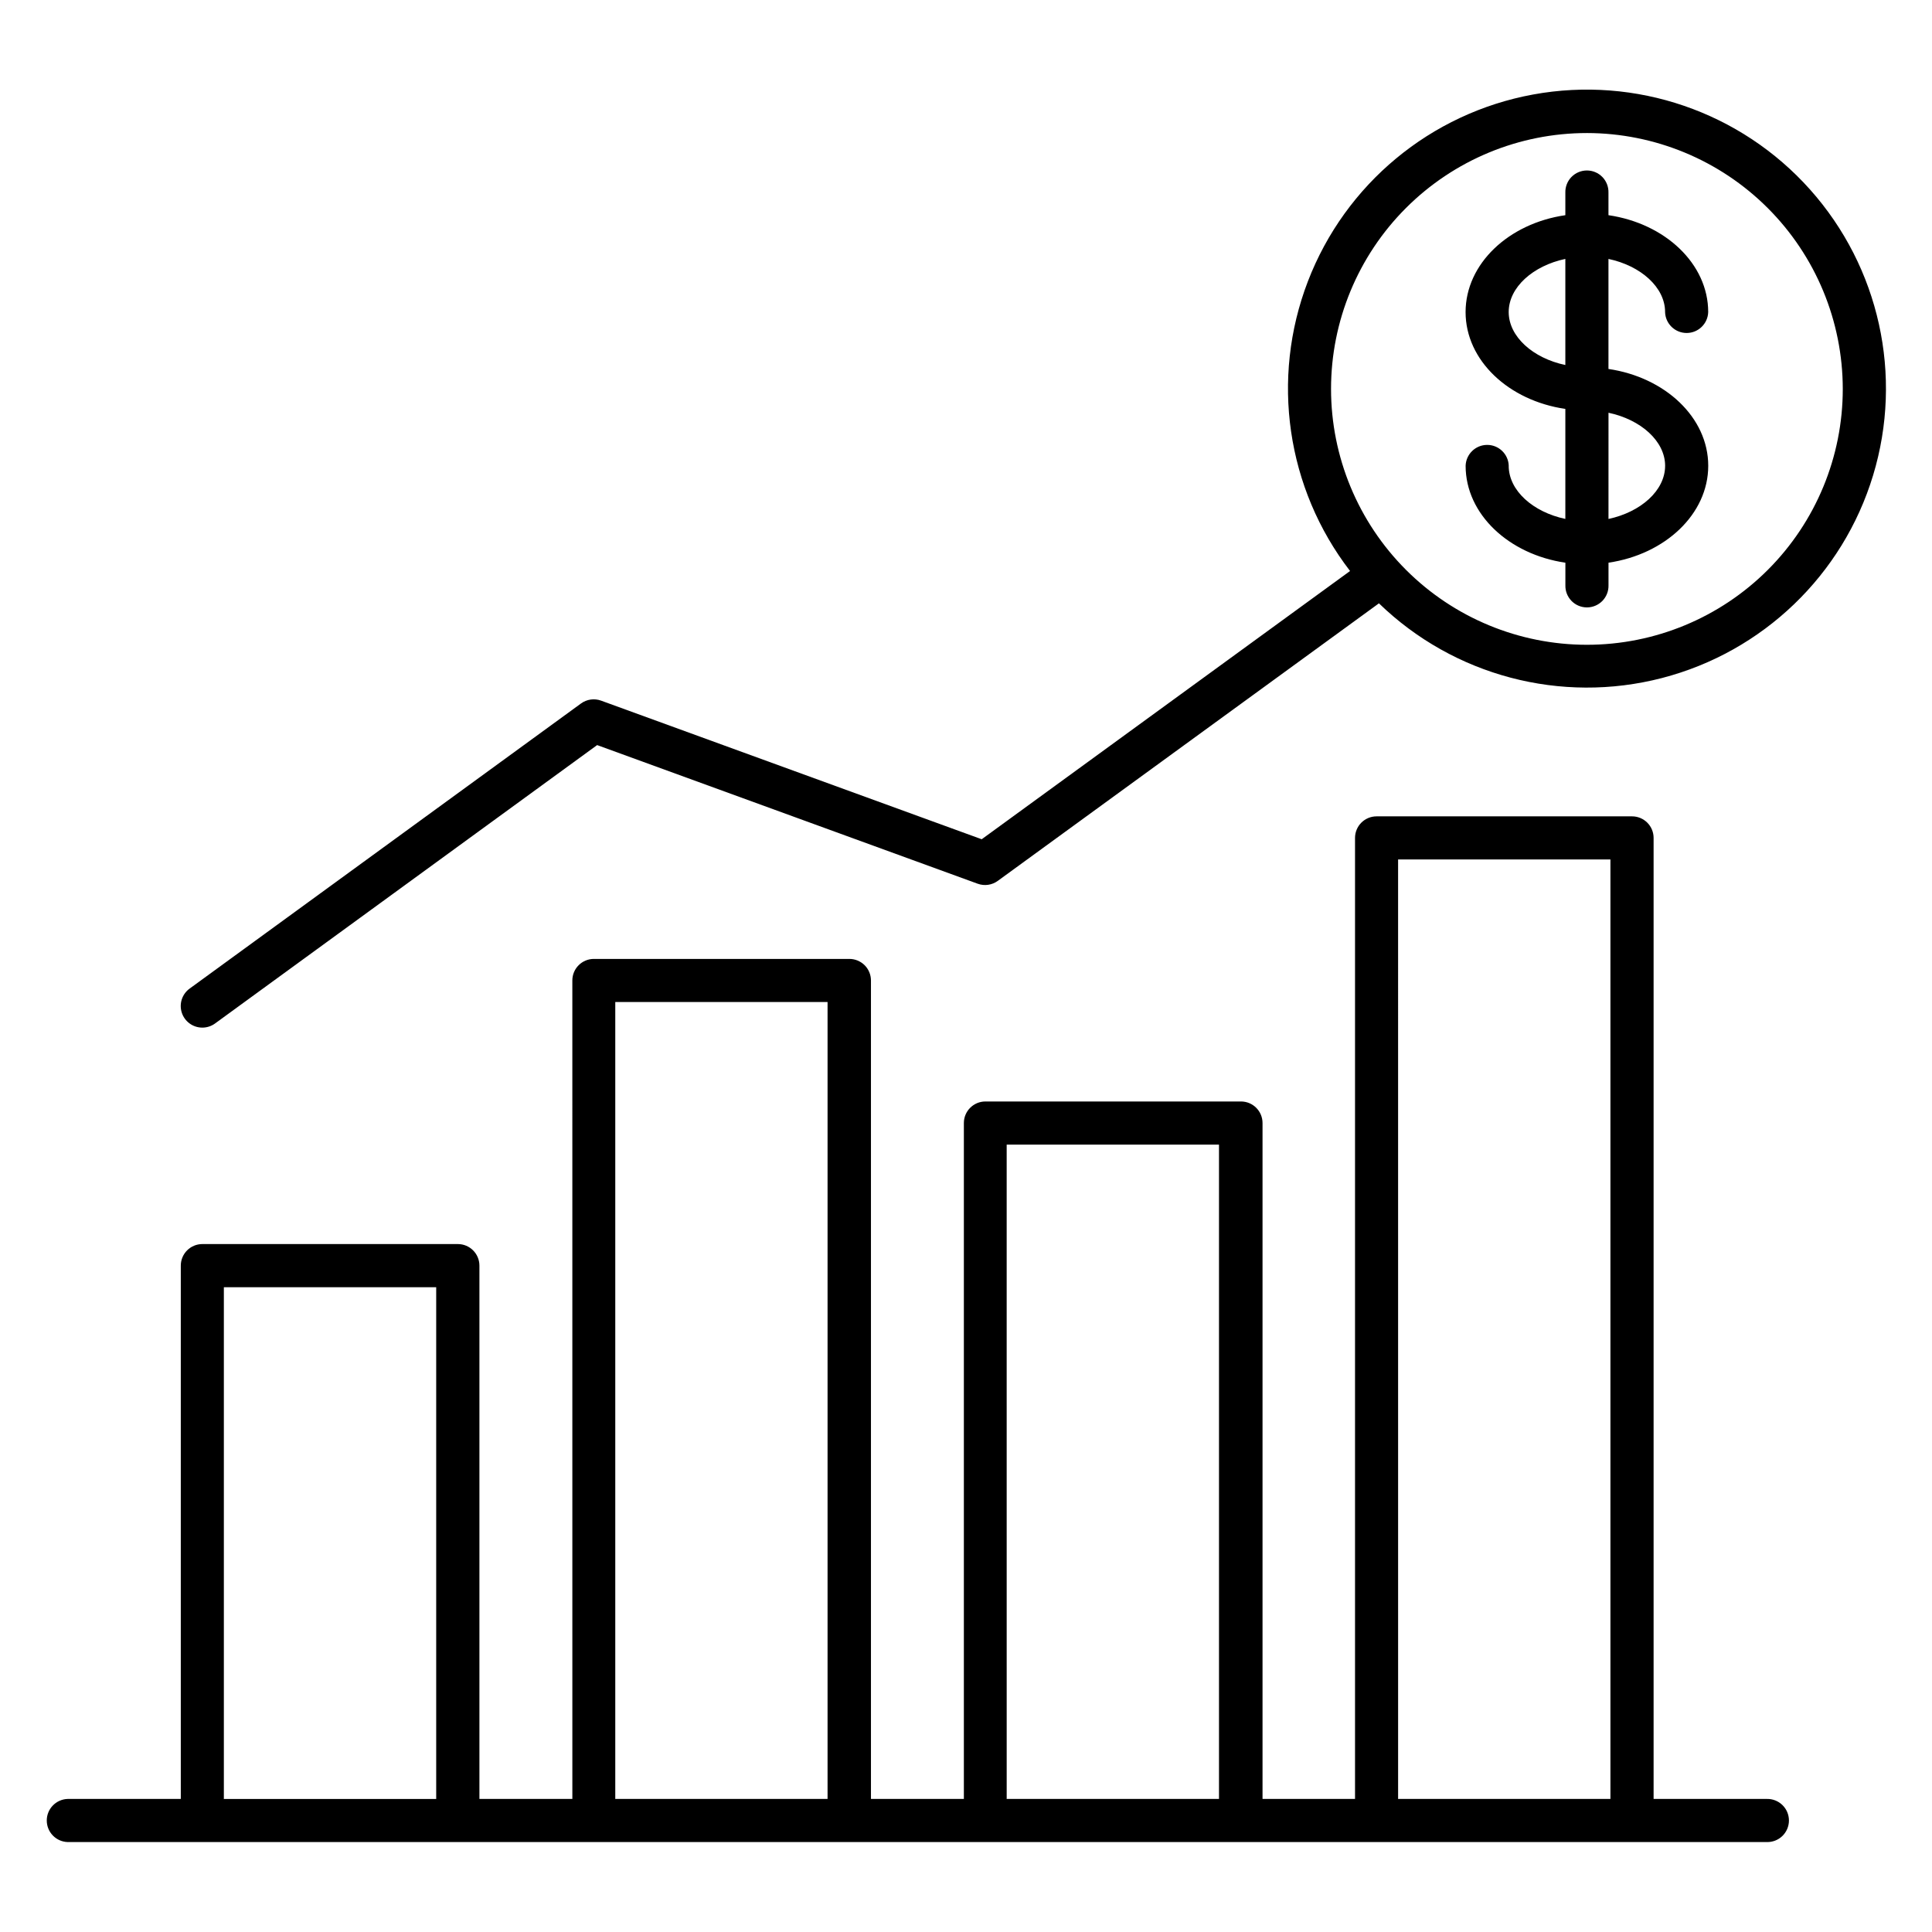
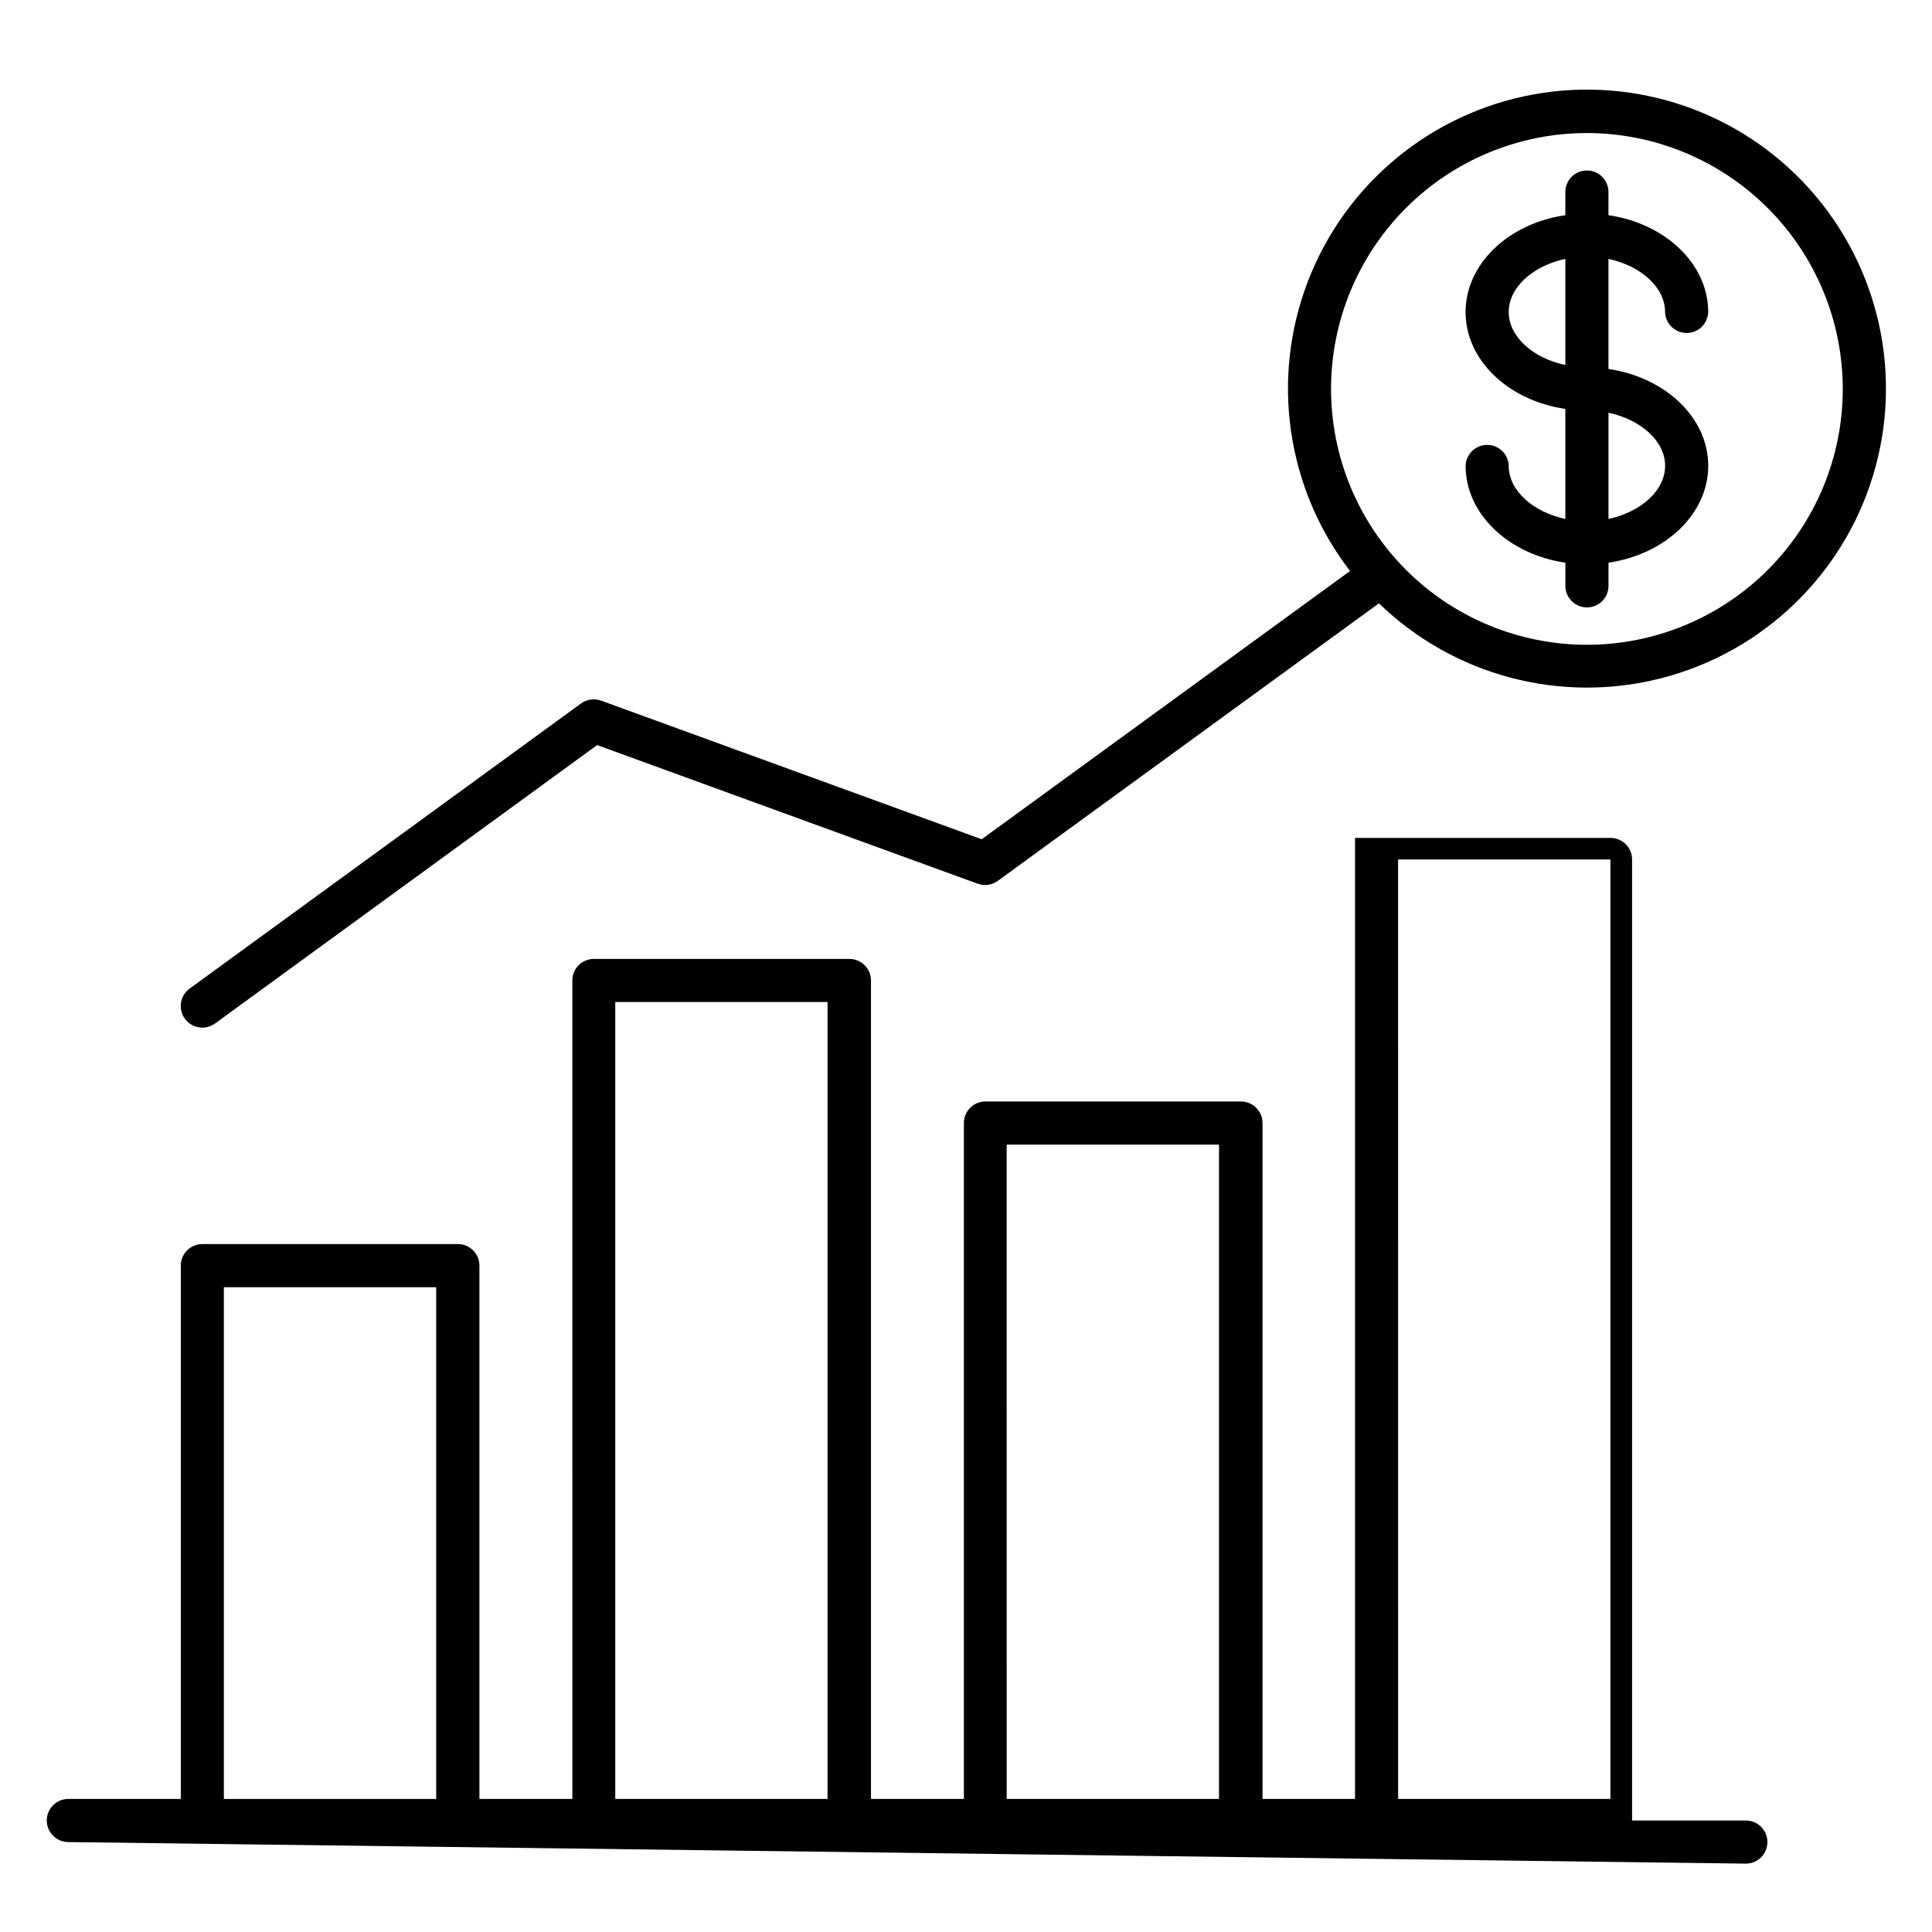
<svg xmlns="http://www.w3.org/2000/svg" fill="#000000" width="800px" height="800px" version="1.1" viewBox="144 144 512 512">
-   <path d="m543.82 226.7c0-6.566 6.445-12.27 15.012-14.086v28.121c-8.566-1.809-15.012-7.508-15.012-14.059zm41.453 40.742c0 6.555-6.445 12.258-15.008 14.086l0.004-28.148c8.559 1.809 15.008 7.508 15.008 14.086zm-41.441 0c-0.094-3.086-2.625-5.539-5.711-5.539-3.09 0-5.621 2.453-5.715 5.539 0 12.805 11.426 23.473 26.438 25.68v5.961-0.004c-0.047 1.547 0.531 3.043 1.609 4.156 1.074 1.109 2.555 1.734 4.102 1.734s3.027-0.625 4.106-1.734c1.074-1.113 1.656-2.609 1.609-4.156v-5.961c15.008-2.203 26.43-12.871 26.43-25.68 0-12.805-11.426-23.453-26.441-25.66v-29.16c8.559 1.809 15.008 7.516 15.008 14.086h-0.004c0.098 3.086 2.625 5.539 5.715 5.539 3.086 0 5.617-2.453 5.711-5.539 0-12.812-11.426-23.484-26.43-25.68v-5.961 0.004c0.047-1.547-0.535-3.047-1.609-4.156-1.078-1.109-2.559-1.734-4.102-1.734-1.547 0-3.027 0.625-4.106 1.734-1.074 1.109-1.656 2.609-1.609 4.156v5.961c-15.012 2.168-26.438 12.867-26.438 25.68s11.426 23.469 26.438 25.656v29.156c-8.566-1.809-15.012-7.516-15.012-14.086zm20.711-88.184c-17.984 0-35.23 7.148-47.945 19.863-12.719 12.719-19.859 29.969-19.859 47.949 0.004 17.984 7.148 35.23 19.867 47.949 12.715 12.715 29.965 19.855 47.949 19.855 17.98 0 35.23-7.148 47.945-19.863 12.715-12.719 19.859-29.965 19.855-47.949-0.02-17.98-7.172-35.215-19.887-47.926-12.711-12.711-29.949-19.859-47.926-19.879zm-366.93 237.07c1.207 0.004 2.387-0.379 3.363-1.086l101.27-73.789 100.86 36.746h0.004c1.785 0.648 3.777 0.363 5.312-0.758l101.01-73.551c19.84 19.223 48.258 26.723 75 19.797 26.738-6.93 47.941-27.281 55.957-53.719 8.016-26.434 1.68-55.137-16.715-75.746s-46.191-30.148-73.367-25.18c-27.172 4.969-49.797 23.734-59.703 49.52-9.91 25.785-5.676 54.871 11.176 76.758l-97.617 71.09-100.87-36.734c-1.785-0.648-3.781-0.367-5.32 0.754l-103.72 75.559c-2.004 1.457-2.84 4.039-2.074 6.391 0.77 2.356 2.961 3.949 5.438 3.949zm5.711 204.23v-135.43l56.273-0.004v135.62h-56.281v-0.18zm103.73 0v-211.01h56.258v211.01 0.18h-56.266v-0.18zm103.73 0-0.004-173.22h56.266v173.22 0.18h-56.273v-0.18zm103.73 0-0.004-248.79h56.27v248.97h-56.277v-0.18zm-352.58 11.605c-3.086-0.094-5.539-2.625-5.539-5.711 0-3.09 2.453-5.617 5.539-5.715h29.98v-141.34c0-1.516 0.602-2.965 1.672-4.035 1.07-1.07 2.523-1.672 4.035-1.672h67.719c3.152 0 5.707 2.555 5.711 5.707v141.34h24.629v-0.18l-0.004-216.73c0-3.148 2.555-5.703 5.703-5.703h67.719c1.512 0 2.965 0.598 4.039 1.668 1.07 1.07 1.672 2.523 1.676 4.035v216.73 0.18h24.621v-0.18-178.94c0-3.156 2.559-5.715 5.715-5.715h67.715c3.16 0 5.719 2.559 5.719 5.715v179.12h24.512v-254.68c0-1.516 0.598-2.965 1.668-4.039 1.07-1.07 2.523-1.676 4.035-1.676h67.719c1.512 0 2.965 0.605 4.035 1.676 1.07 1.074 1.668 2.523 1.668 4.039v254.68h29.973c1.547-0.047 3.047 0.535 4.156 1.609 1.109 1.078 1.738 2.559 1.738 4.106 0 1.543-0.629 3.023-1.738 4.102s-2.609 1.656-4.156 1.609z" fill-rule="evenodd" />
+   <path d="m543.82 226.7c0-6.566 6.445-12.27 15.012-14.086v28.121c-8.566-1.809-15.012-7.508-15.012-14.059zm41.453 40.742c0 6.555-6.445 12.258-15.008 14.086l0.004-28.148c8.559 1.809 15.008 7.508 15.008 14.086zm-41.441 0c-0.094-3.086-2.625-5.539-5.711-5.539-3.09 0-5.621 2.453-5.715 5.539 0 12.805 11.426 23.473 26.438 25.68v5.961-0.004c-0.047 1.547 0.531 3.043 1.609 4.156 1.074 1.109 2.555 1.734 4.102 1.734s3.027-0.625 4.106-1.734c1.074-1.113 1.656-2.609 1.609-4.156v-5.961c15.008-2.203 26.43-12.871 26.43-25.68 0-12.805-11.426-23.453-26.441-25.66v-29.16c8.559 1.809 15.008 7.516 15.008 14.086h-0.004c0.098 3.086 2.625 5.539 5.715 5.539 3.086 0 5.617-2.453 5.711-5.539 0-12.812-11.426-23.484-26.43-25.68v-5.961 0.004c0.047-1.547-0.535-3.047-1.609-4.156-1.078-1.109-2.559-1.734-4.102-1.734-1.547 0-3.027 0.625-4.106 1.734-1.074 1.109-1.656 2.609-1.609 4.156v5.961c-15.012 2.168-26.438 12.867-26.438 25.68s11.426 23.469 26.438 25.656v29.156c-8.566-1.809-15.012-7.516-15.012-14.086zm20.711-88.184c-17.984 0-35.23 7.148-47.945 19.863-12.719 12.719-19.859 29.969-19.859 47.949 0.004 17.984 7.148 35.23 19.867 47.949 12.715 12.715 29.965 19.855 47.949 19.855 17.98 0 35.23-7.148 47.945-19.863 12.715-12.719 19.859-29.965 19.855-47.949-0.02-17.98-7.172-35.215-19.887-47.926-12.711-12.711-29.949-19.859-47.926-19.879zm-366.93 237.07c1.207 0.004 2.387-0.379 3.363-1.086l101.27-73.789 100.86 36.746h0.004c1.785 0.648 3.777 0.363 5.312-0.758l101.01-73.551c19.84 19.223 48.258 26.723 75 19.797 26.738-6.93 47.941-27.281 55.957-53.719 8.016-26.434 1.68-55.137-16.715-75.746s-46.191-30.148-73.367-25.18c-27.172 4.969-49.797 23.734-59.703 49.52-9.91 25.785-5.676 54.871 11.176 76.758l-97.617 71.09-100.87-36.734c-1.785-0.648-3.781-0.367-5.32 0.754l-103.72 75.559c-2.004 1.457-2.84 4.039-2.074 6.391 0.77 2.356 2.961 3.949 5.438 3.949zm5.711 204.23v-135.43l56.273-0.004v135.62h-56.281v-0.18zm103.73 0v-211.01h56.258v211.01 0.18h-56.266v-0.18zm103.73 0-0.004-173.22h56.266v173.22 0.18h-56.273v-0.18zm103.73 0-0.004-248.79h56.27v248.97h-56.277v-0.18zm-352.58 11.605c-3.086-0.094-5.539-2.625-5.539-5.711 0-3.09 2.453-5.617 5.539-5.715h29.98v-141.34c0-1.516 0.602-2.965 1.672-4.035 1.07-1.07 2.523-1.672 4.035-1.672h67.719c3.152 0 5.707 2.555 5.711 5.707v141.34h24.629v-0.18l-0.004-216.73c0-3.148 2.555-5.703 5.703-5.703h67.719c1.512 0 2.965 0.598 4.039 1.668 1.07 1.07 1.672 2.523 1.676 4.035v216.73 0.18h24.621v-0.18-178.94c0-3.156 2.559-5.715 5.715-5.715h67.715c3.16 0 5.719 2.559 5.719 5.715v179.12h24.512v-254.68h67.719c1.512 0 2.965 0.605 4.035 1.676 1.07 1.074 1.668 2.523 1.668 4.039v254.68h29.973c1.547-0.047 3.047 0.535 4.156 1.609 1.109 1.078 1.738 2.559 1.738 4.106 0 1.543-0.629 3.023-1.738 4.102s-2.609 1.656-4.156 1.609z" fill-rule="evenodd" />
</svg>